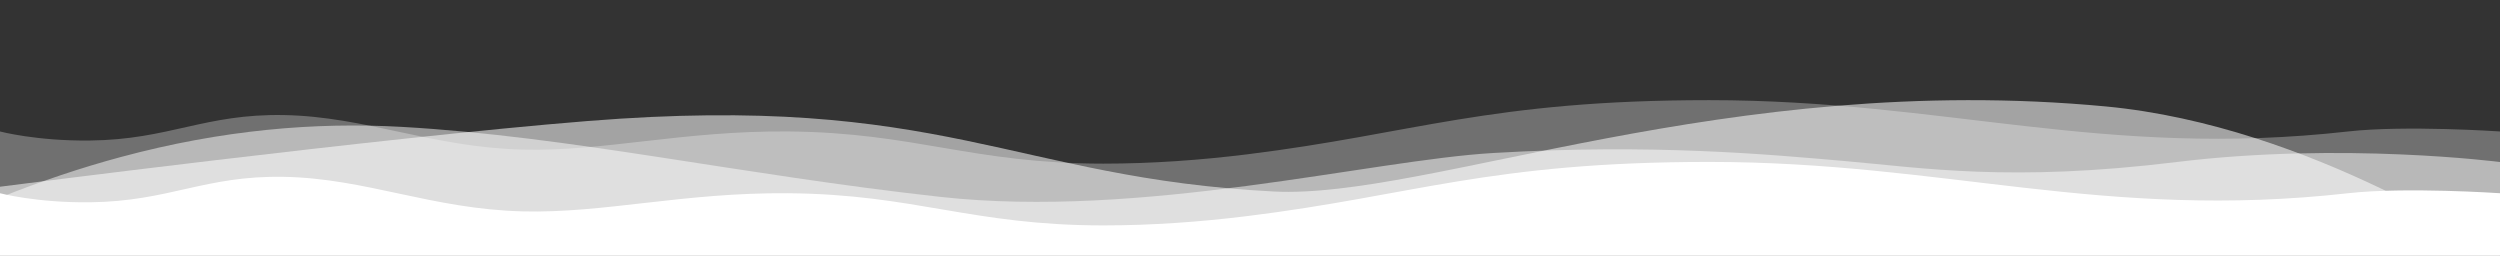
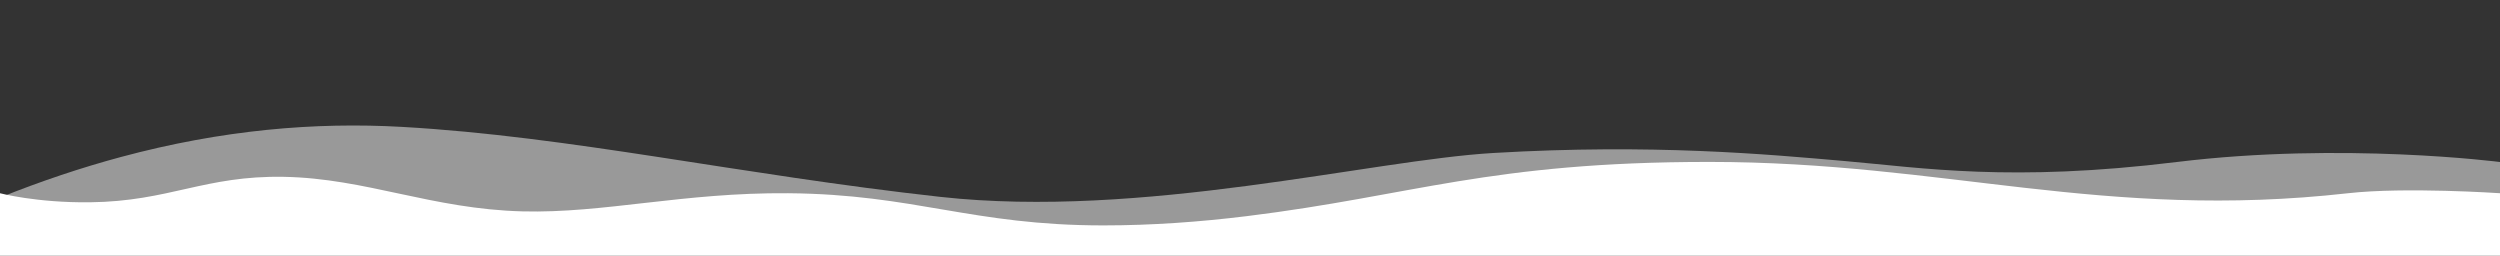
<svg xmlns="http://www.w3.org/2000/svg" version="1.1" id="Laag_1" x="0px" y="0px" viewBox="0 0 841.89 86.055" style="enable-background:new 0 0 841.89 86.055;" xml:space="preserve">
  <rect x="0" y="0" width="841.89" height="86.055" fill="#333333" stroke="none" />
  <style type="text/css">
	.st0{opacity:0.55;fill:#FFFFFF;}
	.st1{opacity:0.3;fill:#FFFFFF;}
	.st2{fill:#FFFFFF;}
	.st3{opacity:0.5;fill:#FFFFFF;}
</style>
-   <path class="st0" d="M841.89,86.055c0,0-63.038-43.643-132.799-50.215  c-127.6-12.021-228.197,31.303-280.165,28.646c-87.791-4.489-111.401-33.344-231.116-23.725  C127.897,46.378,0,62.883,0,62.883v23.172H841.89z" />
-   <path class="st1" d="M841.89,86.055H0V44.272c0,0,12.252,3.255,30.298,3.051  c26.742-0.302,38.619-9.067,65.344-8.571c27.588,0.512,49.735,10.848,80.323,11.632  c27.408,0.702,54.059-6.404,89.451-6.112c42.672,0.352,61.776,10.835,106.154,10.835  c16.378,0,32.631-1.188,48.306-3.12c56.044-6.911,81.659-18.259,155.701-18.259  c79.417,0,132.717,19.798,215.164,10.544c19.288-2.165,51.15,0,51.15,0V86.055z" />
  <path class="st2" d="M841.89,86.055H0V65.072c0,0,12.252,3.255,30.298,3.051  c26.742-0.302,38.619-9.067,65.344-8.571c27.588,0.512,49.735,10.848,80.323,11.632  c27.408,0.702,54.059-6.404,89.451-6.112C308.088,65.424,327.192,75.907,371.57,75.907  c16.378,0,32.631-1.188,48.306-3.12c56.044-6.911,81.659-18.259,155.701-18.259  c79.417,0,132.717,19.798,215.164,10.544c19.288-2.165,51.15,0,51.15,0V86.055z" />
  <path class="st3" d="M841.89,54.562c0,0-53.026-6.846-108.892,0s-85.574,1.956-111.734-0.326  c-26.16-2.282-64.735-5.868-118.385-2.717C461.522,53.949,384.494,73.798,316.656,66.299  S192.217,45.947,135.31,42.728c-29.166-1.65-60.498,0.96-94.687,10.167  C27.515,56.426,13.987,60.926,0,66.528v19.527h841.89V54.562z" />
</svg>